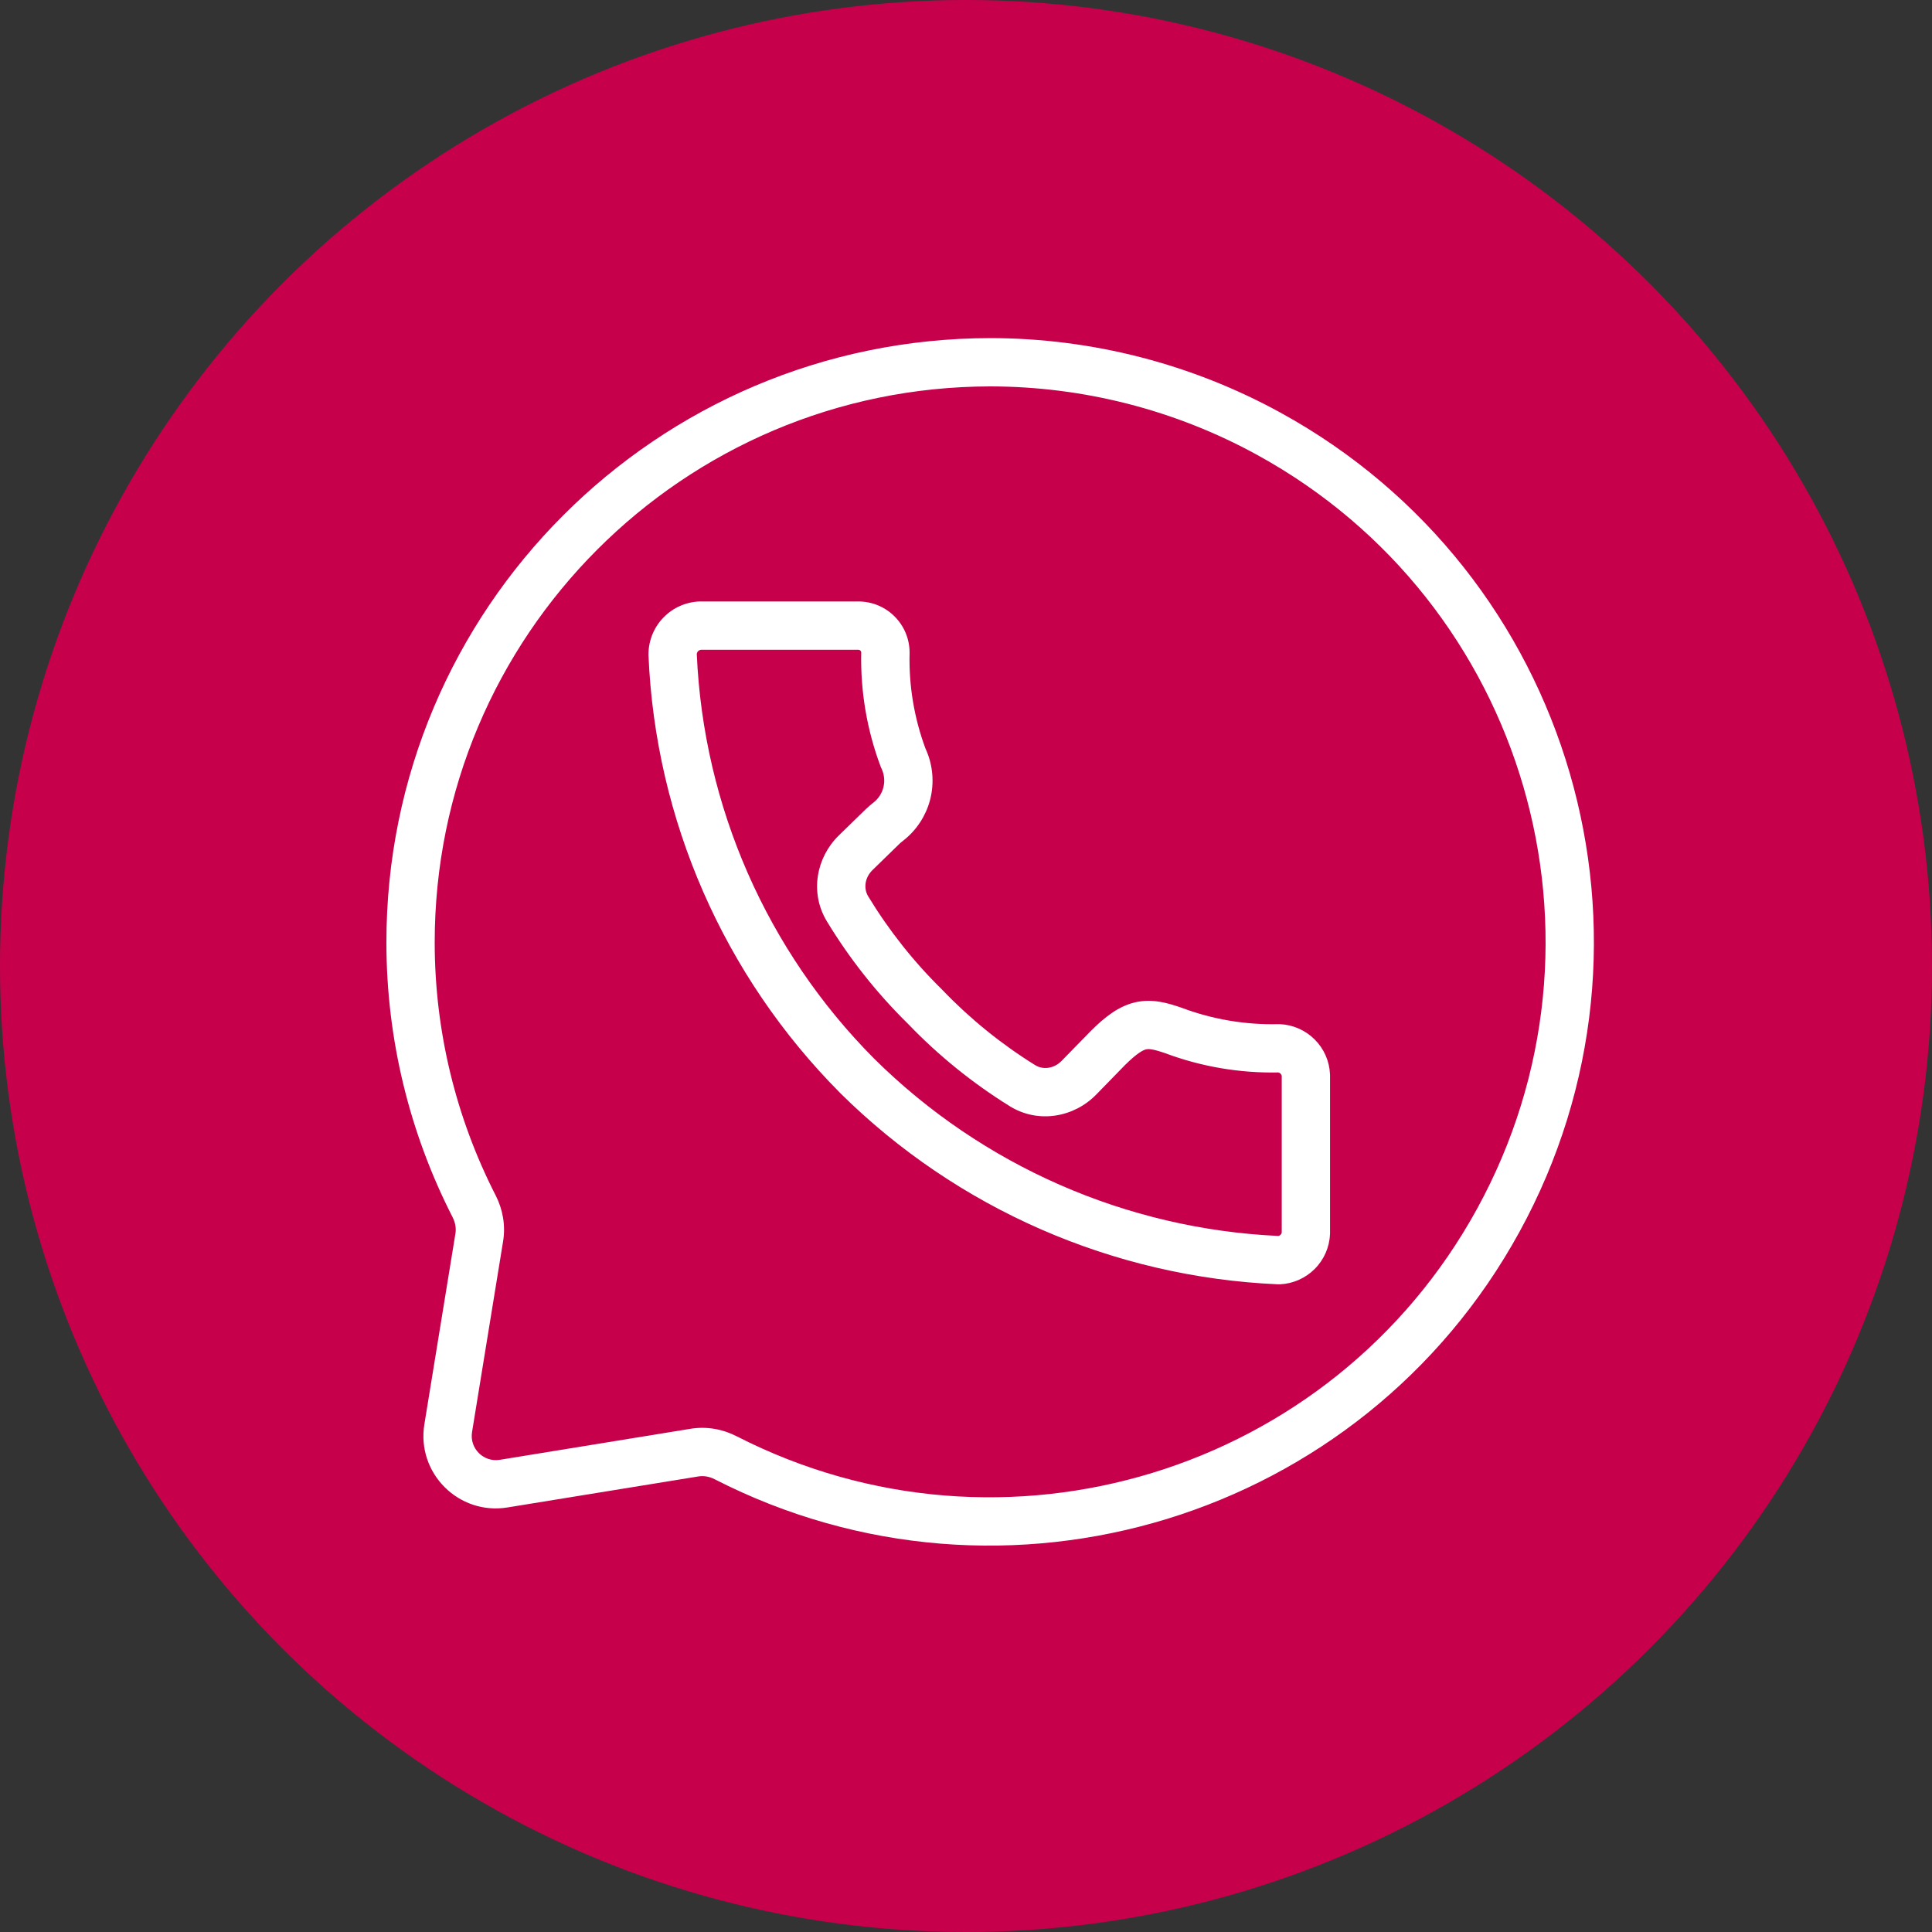
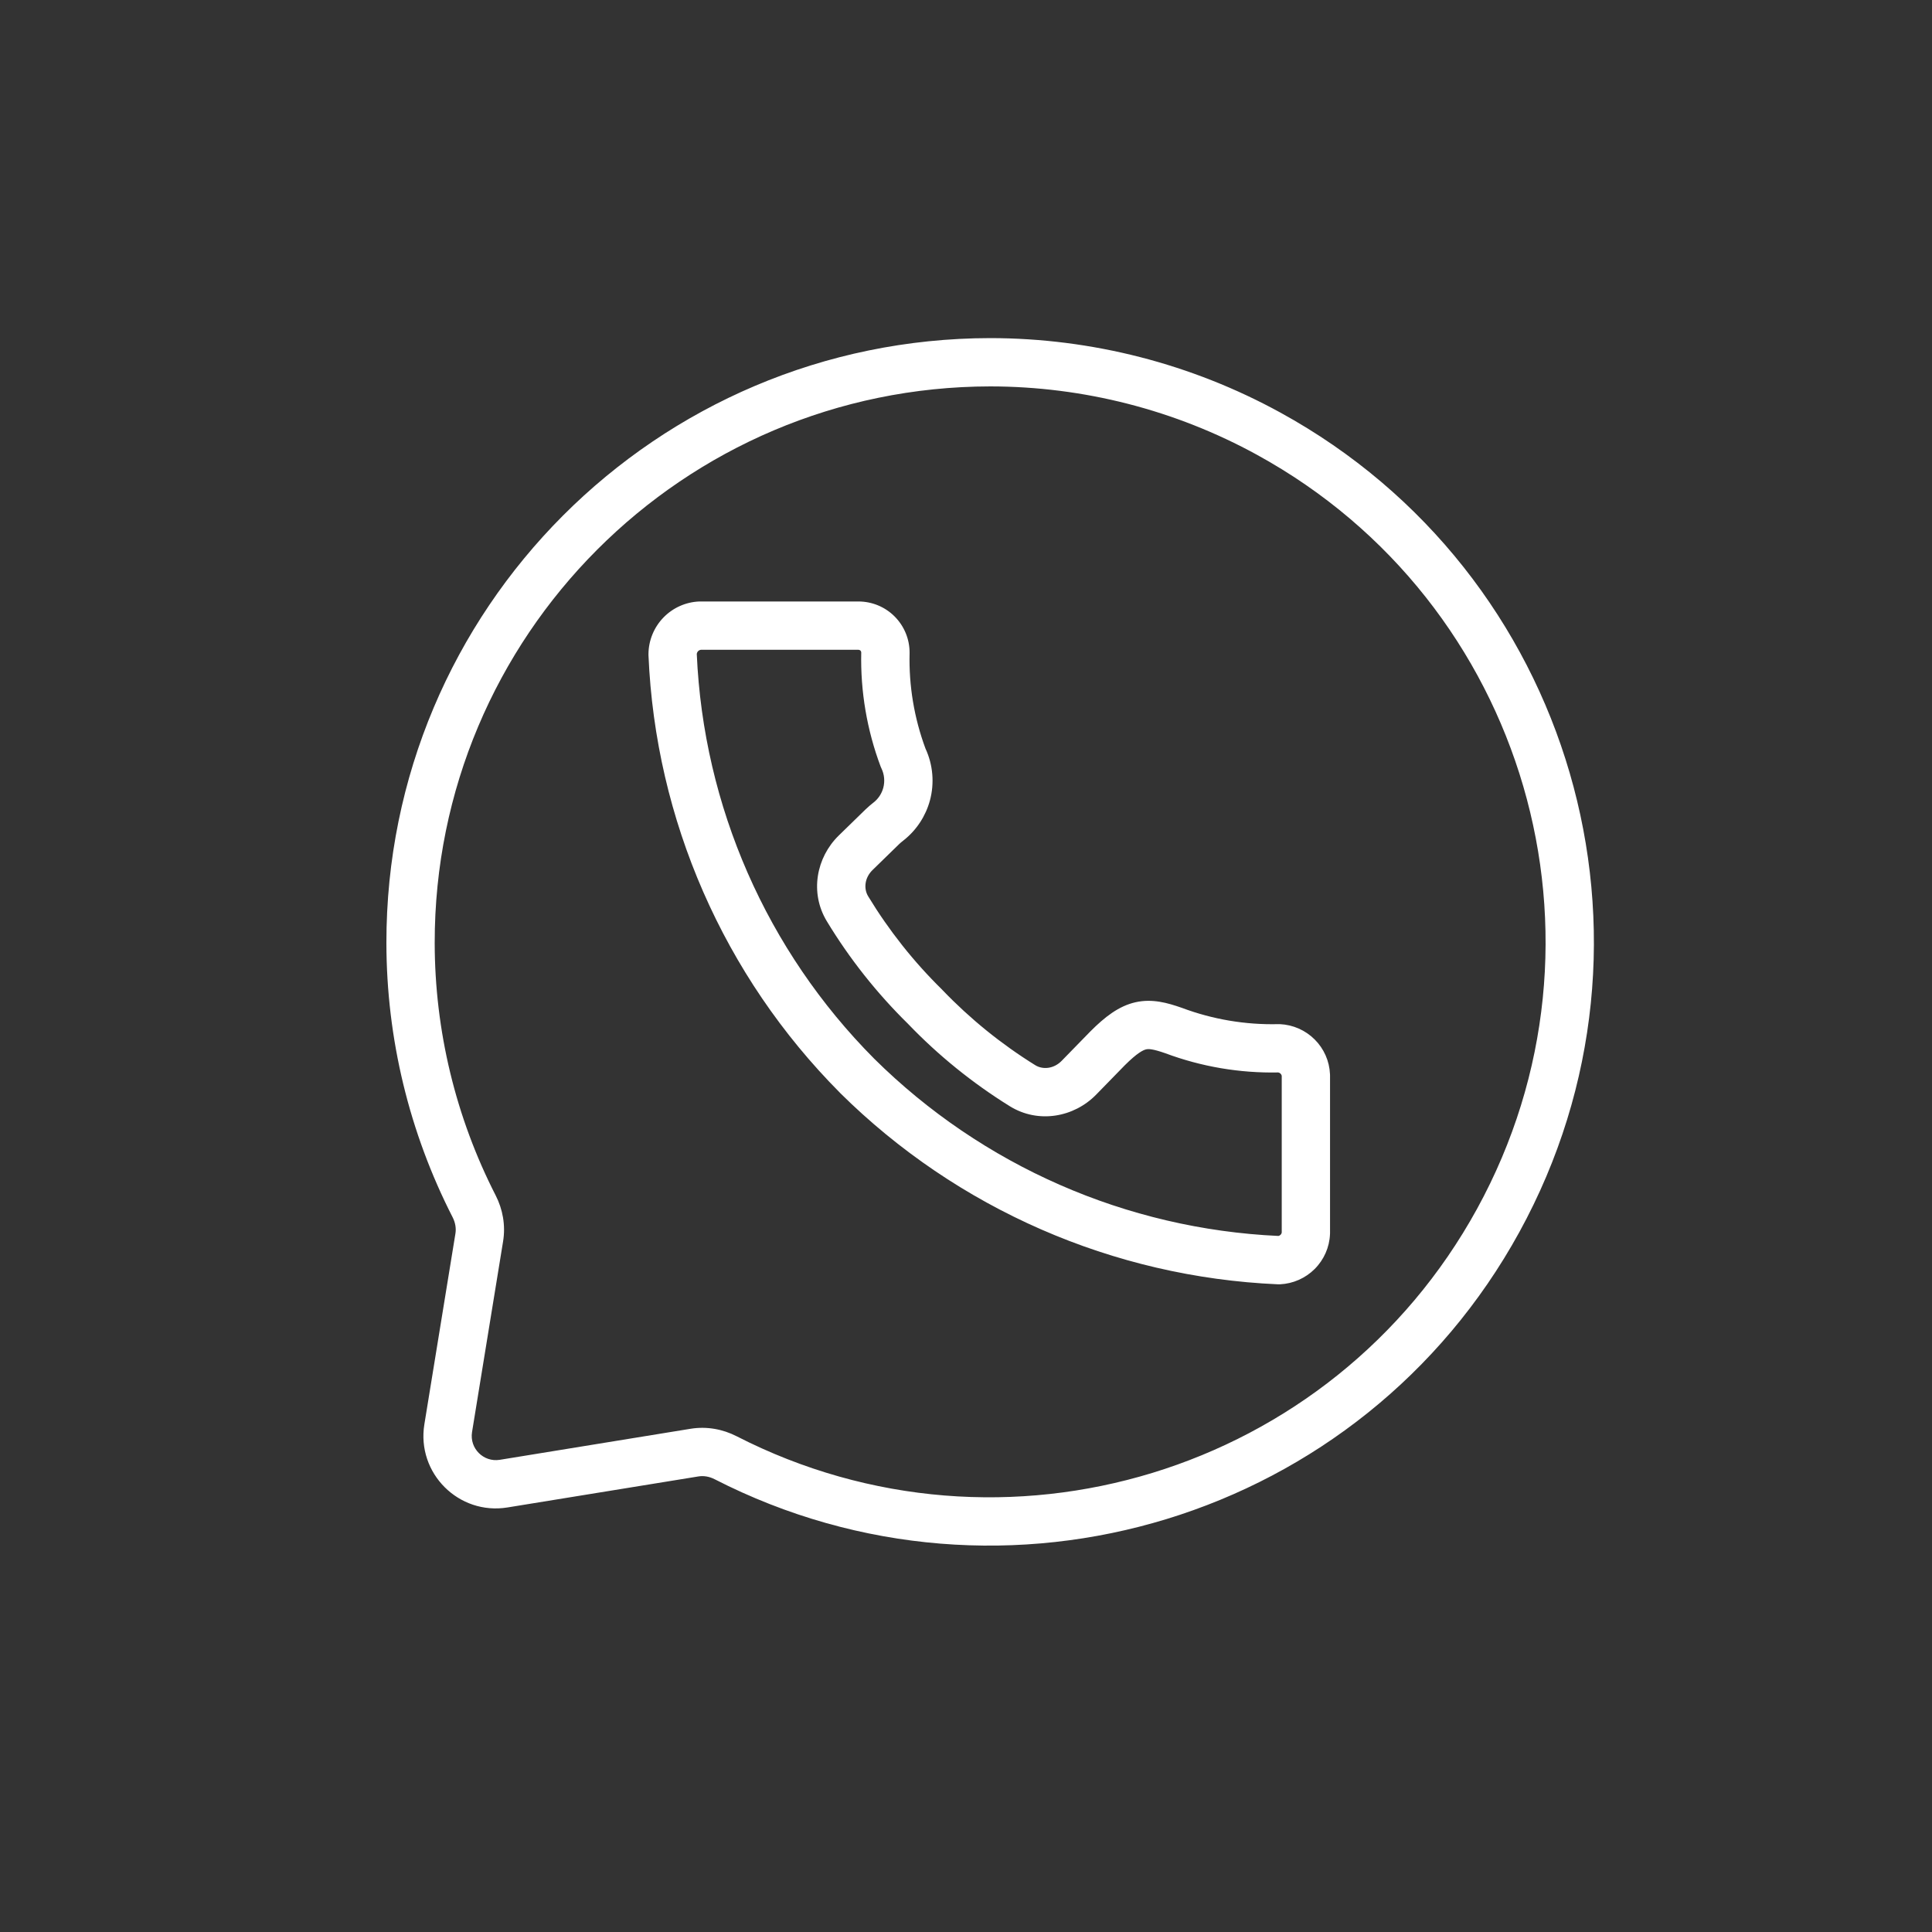
<svg xmlns="http://www.w3.org/2000/svg" width="40" height="40" viewBox="0 0 40 40" fill="none">
  <rect x="0" y="0" width="40" height="40" fill="#333333" stroke="none" />
-   <circle cx="20" cy="20" r="20" fill="#C7004C" />
  <path fill-rule="evenodd" clip-rule="evenodd" d="M20.503 7L20.504 7C22.603 7.002 24.667 7.532 26.507 8.541C32.563 11.861 34.778 19.458 31.456 25.51C28.193 31.457 20.796 33.699 14.796 30.626C14.685 30.569 14.567 30.55 14.46 30.568L10.508 31.21C9.497 31.375 8.622 30.5 8.786 29.489L9.429 25.54C9.447 25.433 9.428 25.315 9.372 25.204C8.473 23.447 8.002 21.501 8 19.524C7.992 12.614 13.591 7.008 20.503 7ZM20.504 8C14.143 8.007 8.993 13.166 9 19.523C9.002 21.341 9.435 23.132 10.262 24.749C10.409 25.036 10.47 25.368 10.416 25.701L9.773 29.65C9.719 29.987 10.01 30.278 10.347 30.224L14.299 29.581C14.632 29.527 14.965 29.589 15.251 29.736C20.772 32.563 27.578 30.5 30.58 25.029C33.635 19.461 31.598 12.472 26.026 9.417C24.334 8.489 22.434 8.002 20.504 8ZM14.482 12.453C14.489 12.453 14.495 12.453 14.501 12.453H17.773C18.054 12.453 18.323 12.564 18.521 12.762C18.72 12.961 18.832 13.23 18.832 13.511V13.523C18.815 14.196 18.927 14.867 19.161 15.498C19.317 15.834 19.349 16.215 19.253 16.573C19.165 16.896 18.977 17.183 18.717 17.391C18.712 17.395 18.708 17.399 18.703 17.402C18.657 17.439 18.635 17.457 18.616 17.476L18.064 18.014C17.901 18.173 17.878 18.398 17.974 18.556C18.401 19.26 18.914 19.909 19.503 20.487L19.513 20.498C20.086 21.095 20.731 21.617 21.433 22.053C21.591 22.151 21.818 22.129 21.979 21.965L22.579 21.35C22.872 21.057 23.16 20.83 23.507 20.751C23.86 20.671 24.18 20.766 24.459 20.863L24.471 20.867C25.108 21.106 25.786 21.22 26.466 21.204C26.478 21.203 26.49 21.203 26.502 21.204C26.772 21.217 27.028 21.33 27.219 21.521C27.411 21.712 27.524 21.968 27.536 22.238C27.537 22.246 27.537 22.254 27.537 22.262V25.532C27.537 25.54 27.537 25.547 27.536 25.555C27.524 25.826 27.411 26.081 27.219 26.273C27.028 26.464 26.772 26.577 26.502 26.59C26.487 26.59 26.472 26.59 26.457 26.59C23.048 26.441 19.817 25.029 17.393 22.628L17.391 22.625C14.985 20.206 13.57 16.974 13.426 13.565C13.426 13.557 13.426 13.548 13.426 13.54C13.428 13.258 13.54 12.987 13.736 12.785C13.933 12.582 14.2 12.463 14.482 12.453ZM14.514 13.453C14.491 13.455 14.47 13.465 14.453 13.482C14.438 13.498 14.428 13.519 14.426 13.541C14.564 16.693 15.873 19.68 18.099 21.919C20.337 24.136 23.32 25.444 26.468 25.589C26.485 25.586 26.5 25.578 26.512 25.565C26.526 25.552 26.535 25.534 26.537 25.515V22.278C26.535 22.259 26.526 22.242 26.512 22.228C26.499 22.215 26.483 22.207 26.465 22.204C25.667 22.22 24.873 22.085 24.126 21.806C23.862 21.714 23.781 21.715 23.729 21.726C23.671 21.74 23.552 21.792 23.288 22.055L22.695 22.663C22.237 23.132 21.498 23.27 20.905 22.902C20.135 22.424 19.426 21.851 18.797 21.195C18.151 20.56 17.587 19.847 17.119 19.074C16.76 18.482 16.901 17.751 17.366 17.298L17.918 16.76C17.975 16.704 18.037 16.654 18.077 16.622C18.082 16.618 18.087 16.614 18.091 16.611C18.186 16.535 18.255 16.43 18.287 16.312C18.323 16.178 18.31 16.035 18.25 15.91C18.243 15.897 18.237 15.883 18.232 15.869C17.949 15.114 17.813 14.313 17.831 13.508C17.831 13.493 17.825 13.48 17.815 13.47C17.804 13.459 17.789 13.453 17.773 13.453H14.514Z" fill="white" />
</svg>